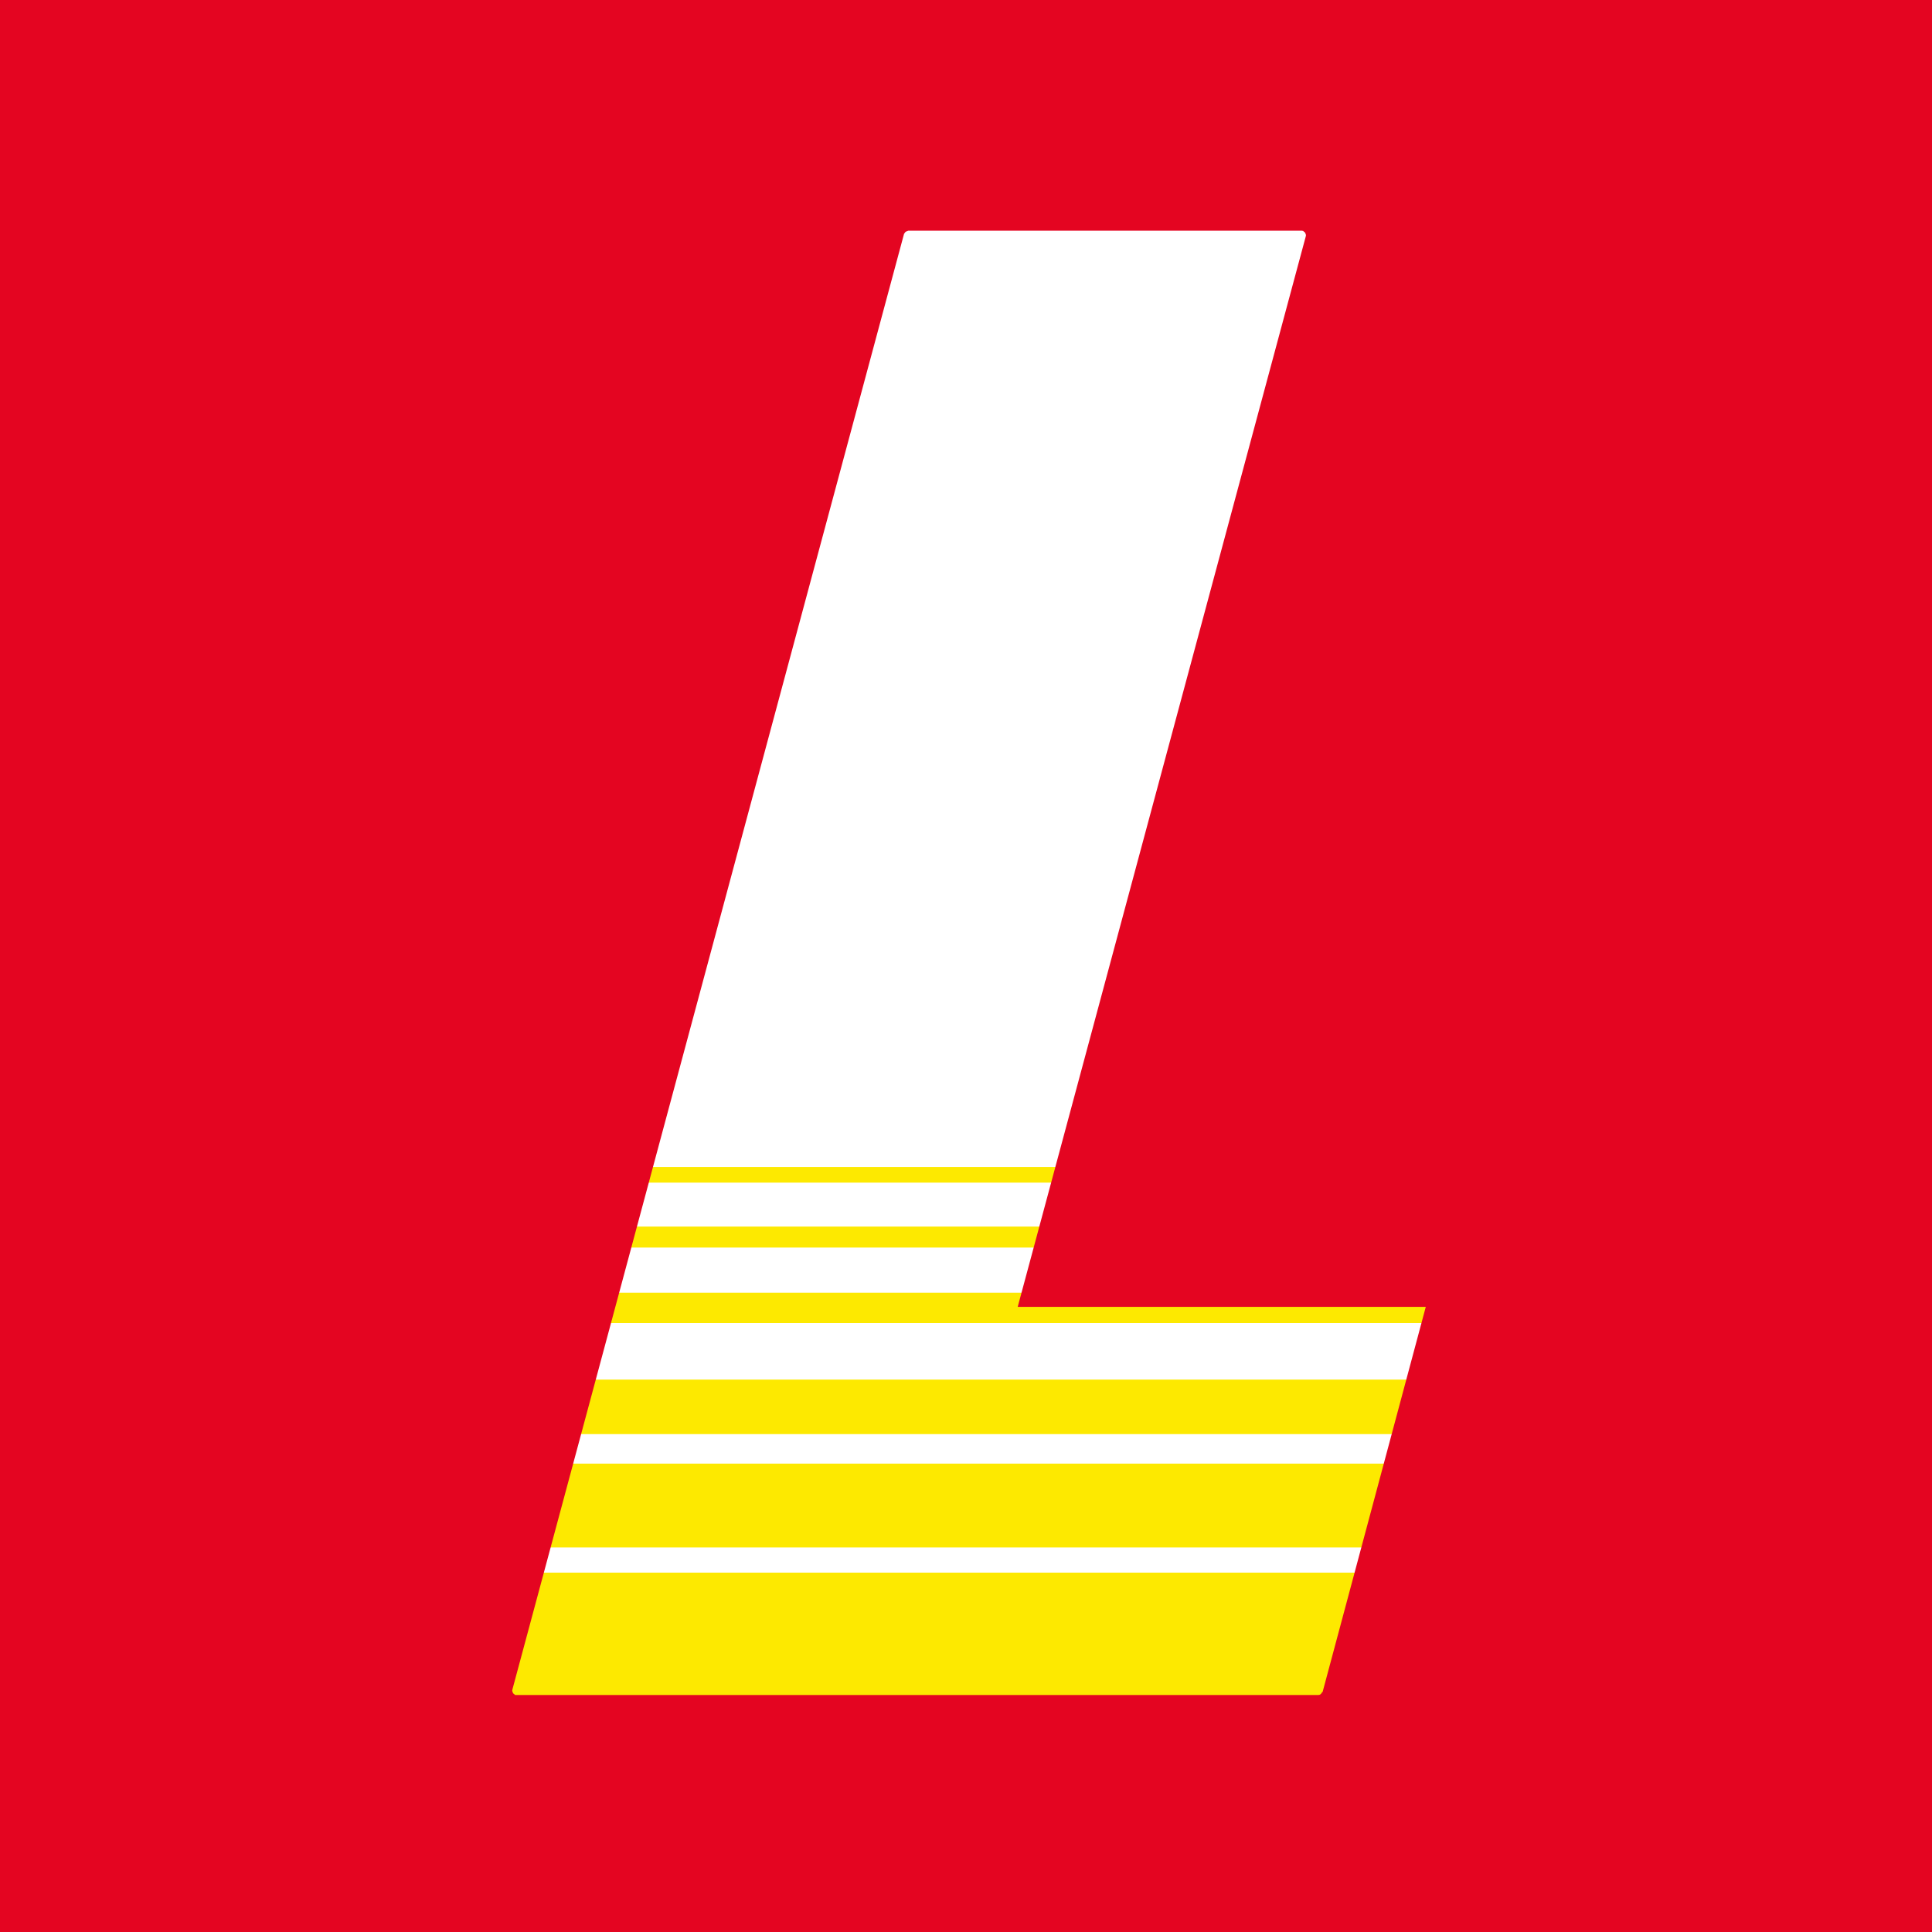
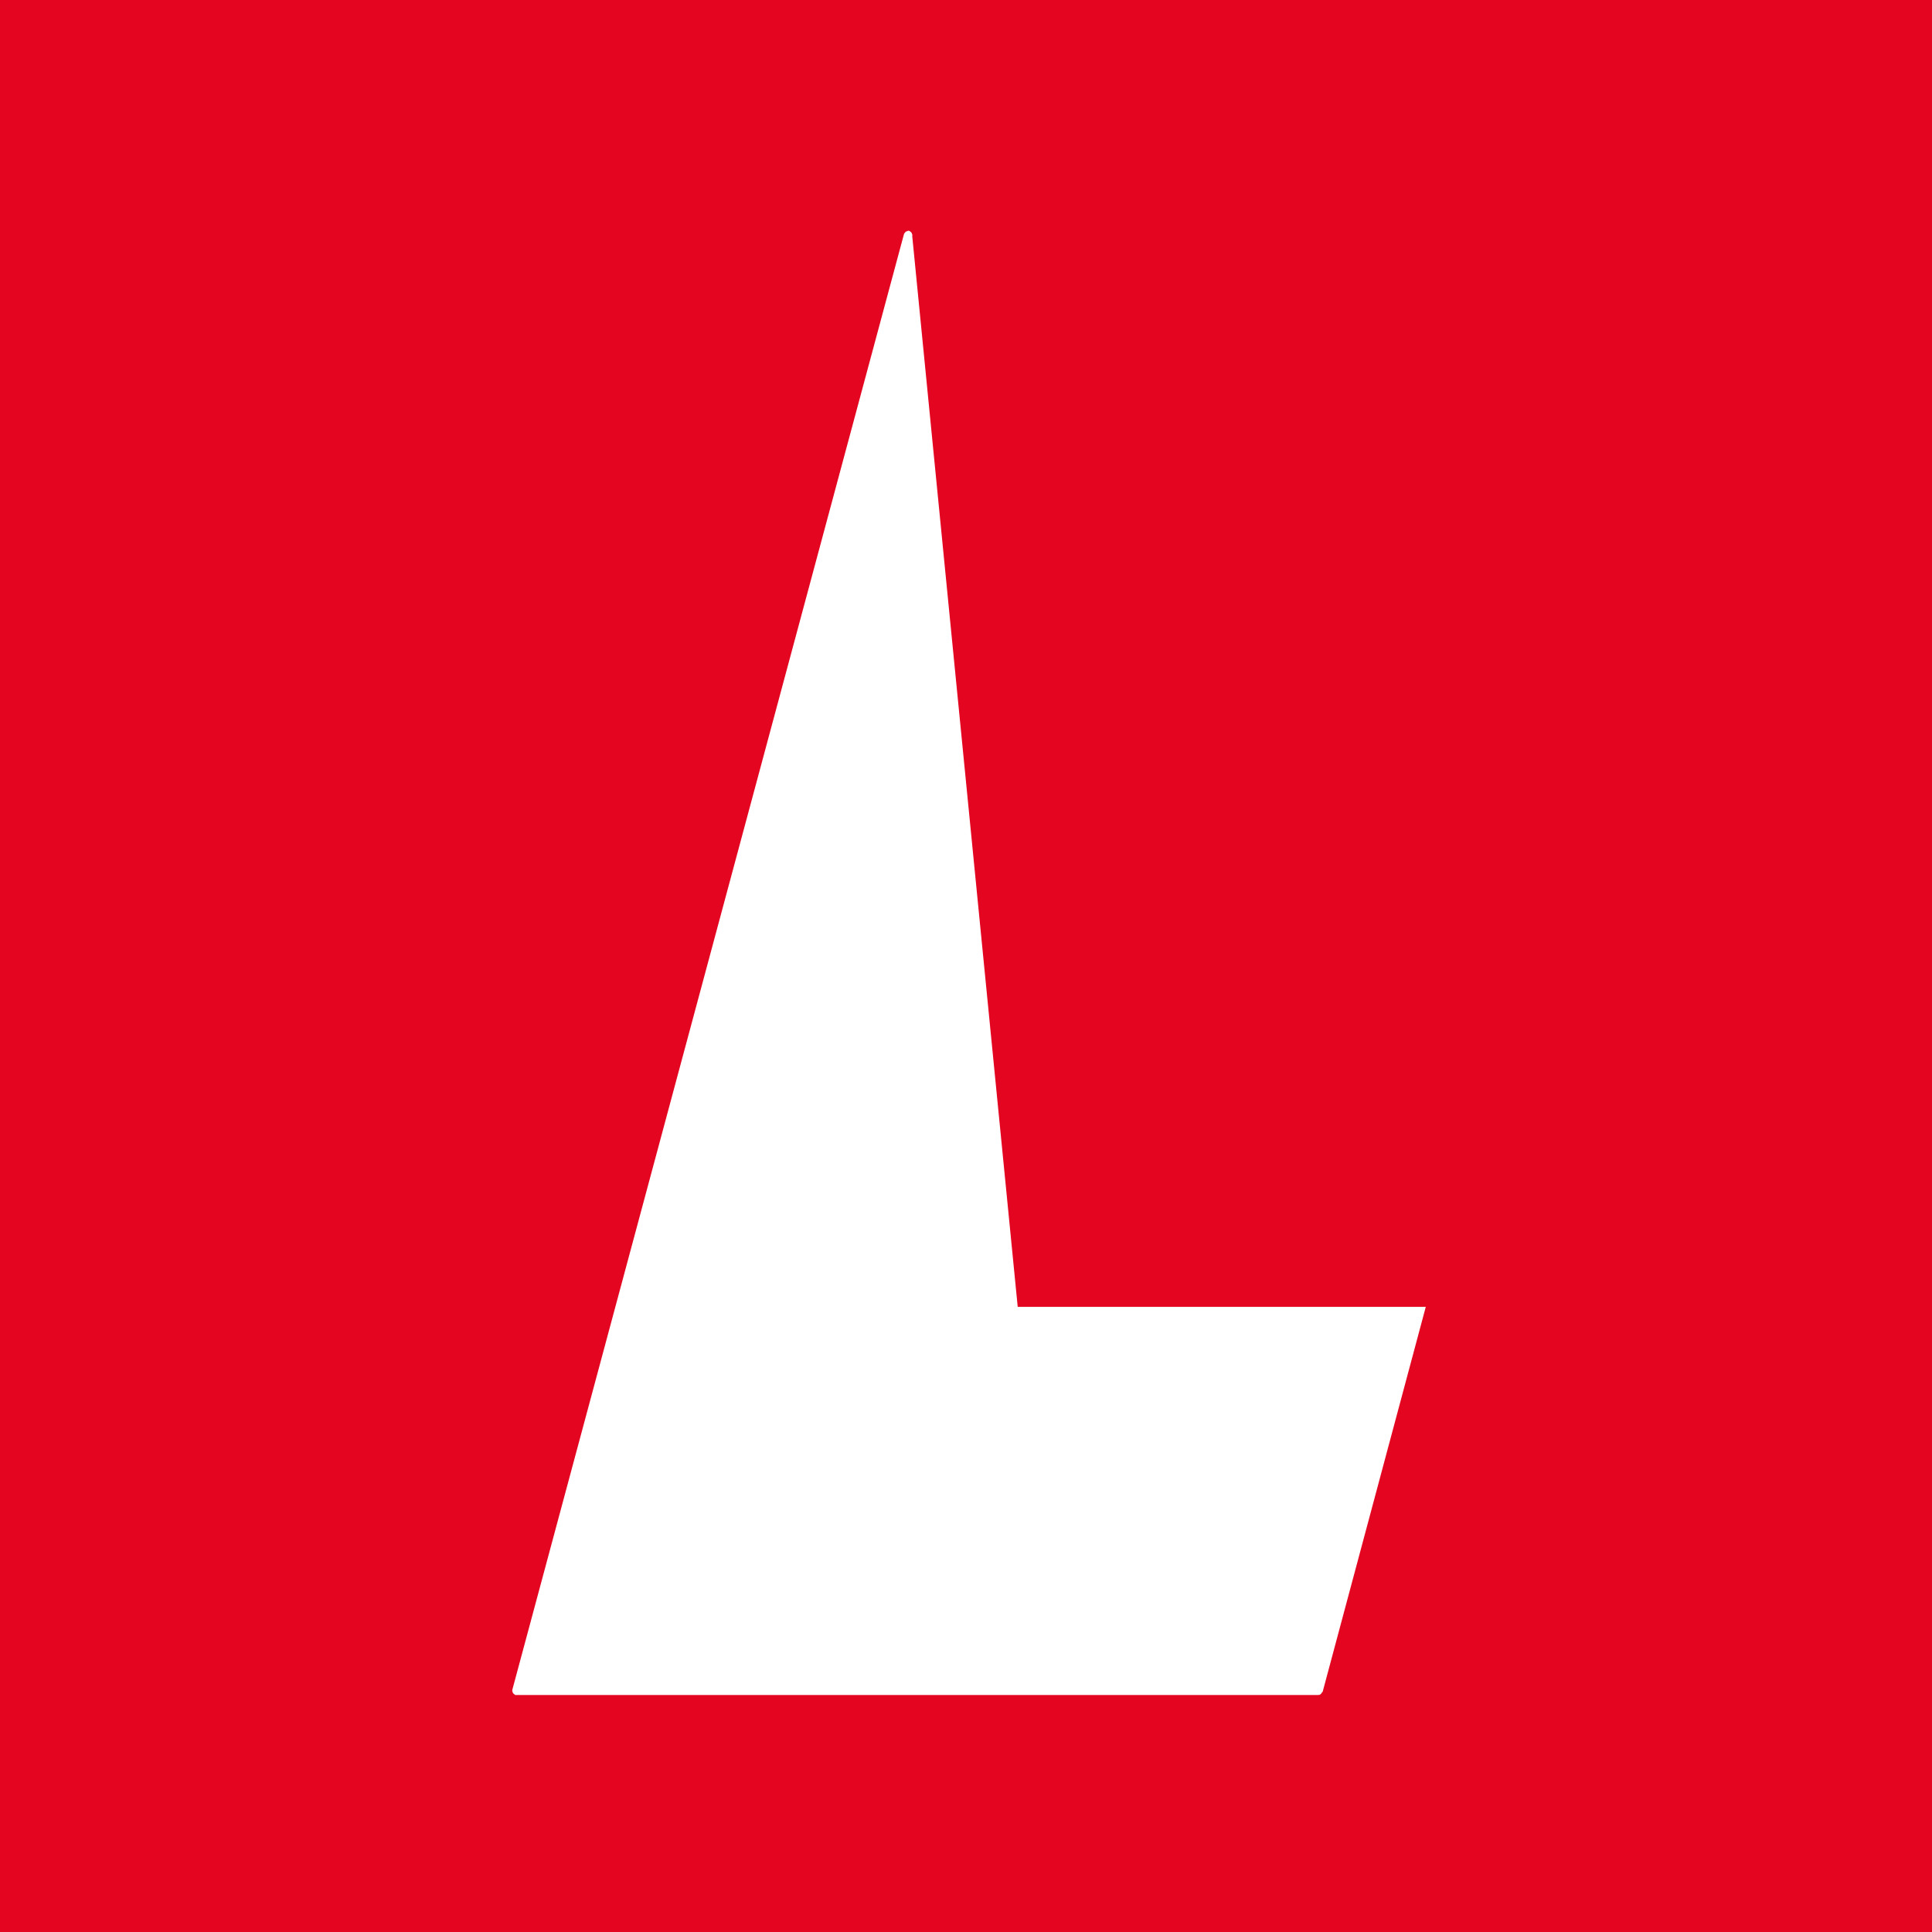
<svg xmlns="http://www.w3.org/2000/svg" viewBox="0 0 113.39 113.39">
-   <path fill="#fff" d="M-1.42-1.42H114.8V114.8H-1.42z" />
-   <path d="M22.68 92.3h68.03v10.25H22.68zm0-6.4h68.03v4.92H22.68zm0-4.93h68.03v3.2H22.68zm0-5.1h68.03v1.78H22.68zm0-3.88h68.03v1.23H22.68zm0-3.5h68.03v.92H22.68z" fill="#fde900" />
-   <path d="M114.8-1.42H-1.42V114.8H114.8V-1.42zM77.62 99.3s-.02 0-.03.02c-.04.09-.11.16-.21.16H30.3h-.06c-.02 0-.03-.03-.05-.04-.03-.02-.05-.03-.07-.06s-.03-.05-.04-.09c0-.02-.02-.04-.02-.06 0-.01.01-.02.01-.03v-.03l22.99-85.45s.03-.03.04-.05c.02-.03.03-.05.06-.07.02-.02.05-.02.08-.03.02 0 .04-.03.07-.03h23.1s.02.01.03.01h.03c.02 0 .03.03.05.04.03.02.05.03.07.06s.03.05.04.09c0 .02.02.04.02.06 0 .01-.01.02-.01.03v.03L59.73 76.7h23.95l-6.06 22.62z" fill="#e40521" />
+   <path d="M114.8-1.42H-1.42V114.8H114.8V-1.42zM77.62 99.3s-.02 0-.03.02c-.04.09-.11.16-.21.16H30.3h-.06c-.02 0-.03-.03-.05-.04-.03-.02-.05-.03-.07-.06s-.03-.05-.04-.09c0-.02-.02-.04-.02-.06 0-.01.01-.02.01-.03v-.03l22.99-85.45s.03-.03.04-.05c.02-.03.03-.05.06-.07.02-.02.05-.02.08-.03.02 0 .04-.03.07-.03s.02.01.03.01h.03c.02 0 .03.03.05.04.03.02.05.03.07.06s.03.05.04.09c0 .02.02.04.02.06 0 .01-.01.02-.01.03v.03L59.73 76.7h23.95l-6.06 22.62z" fill="#e40521" />
</svg>